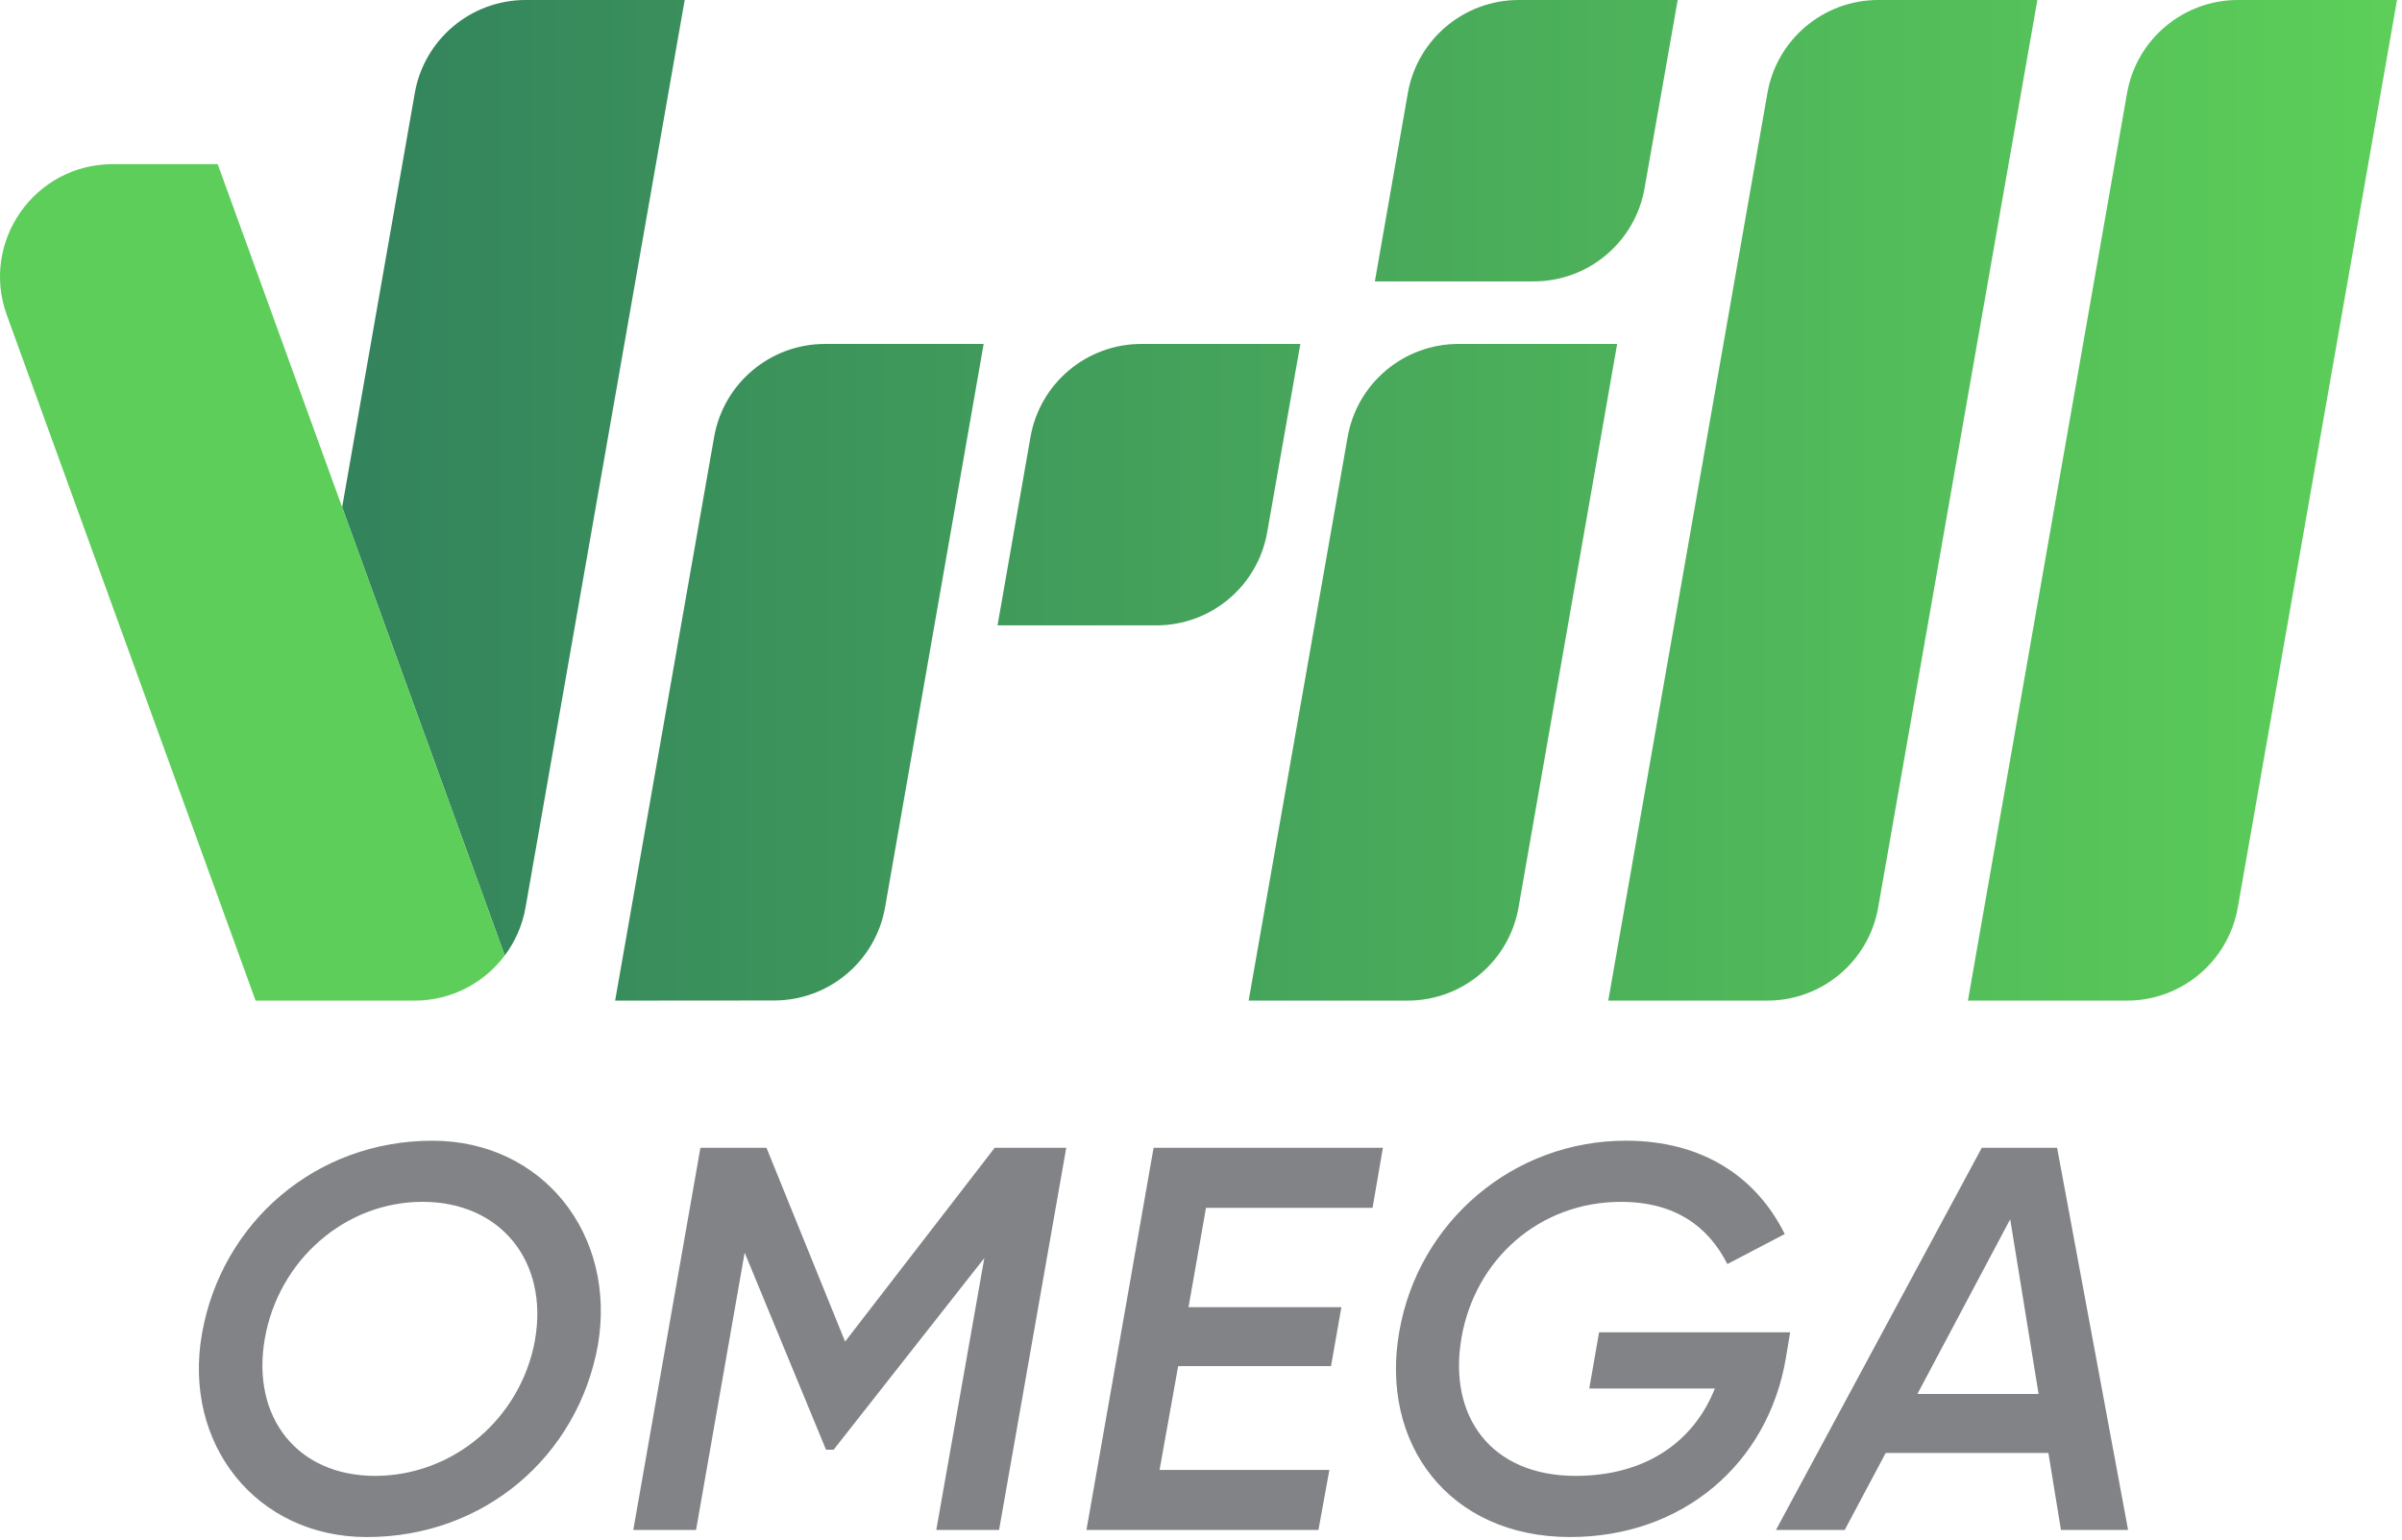
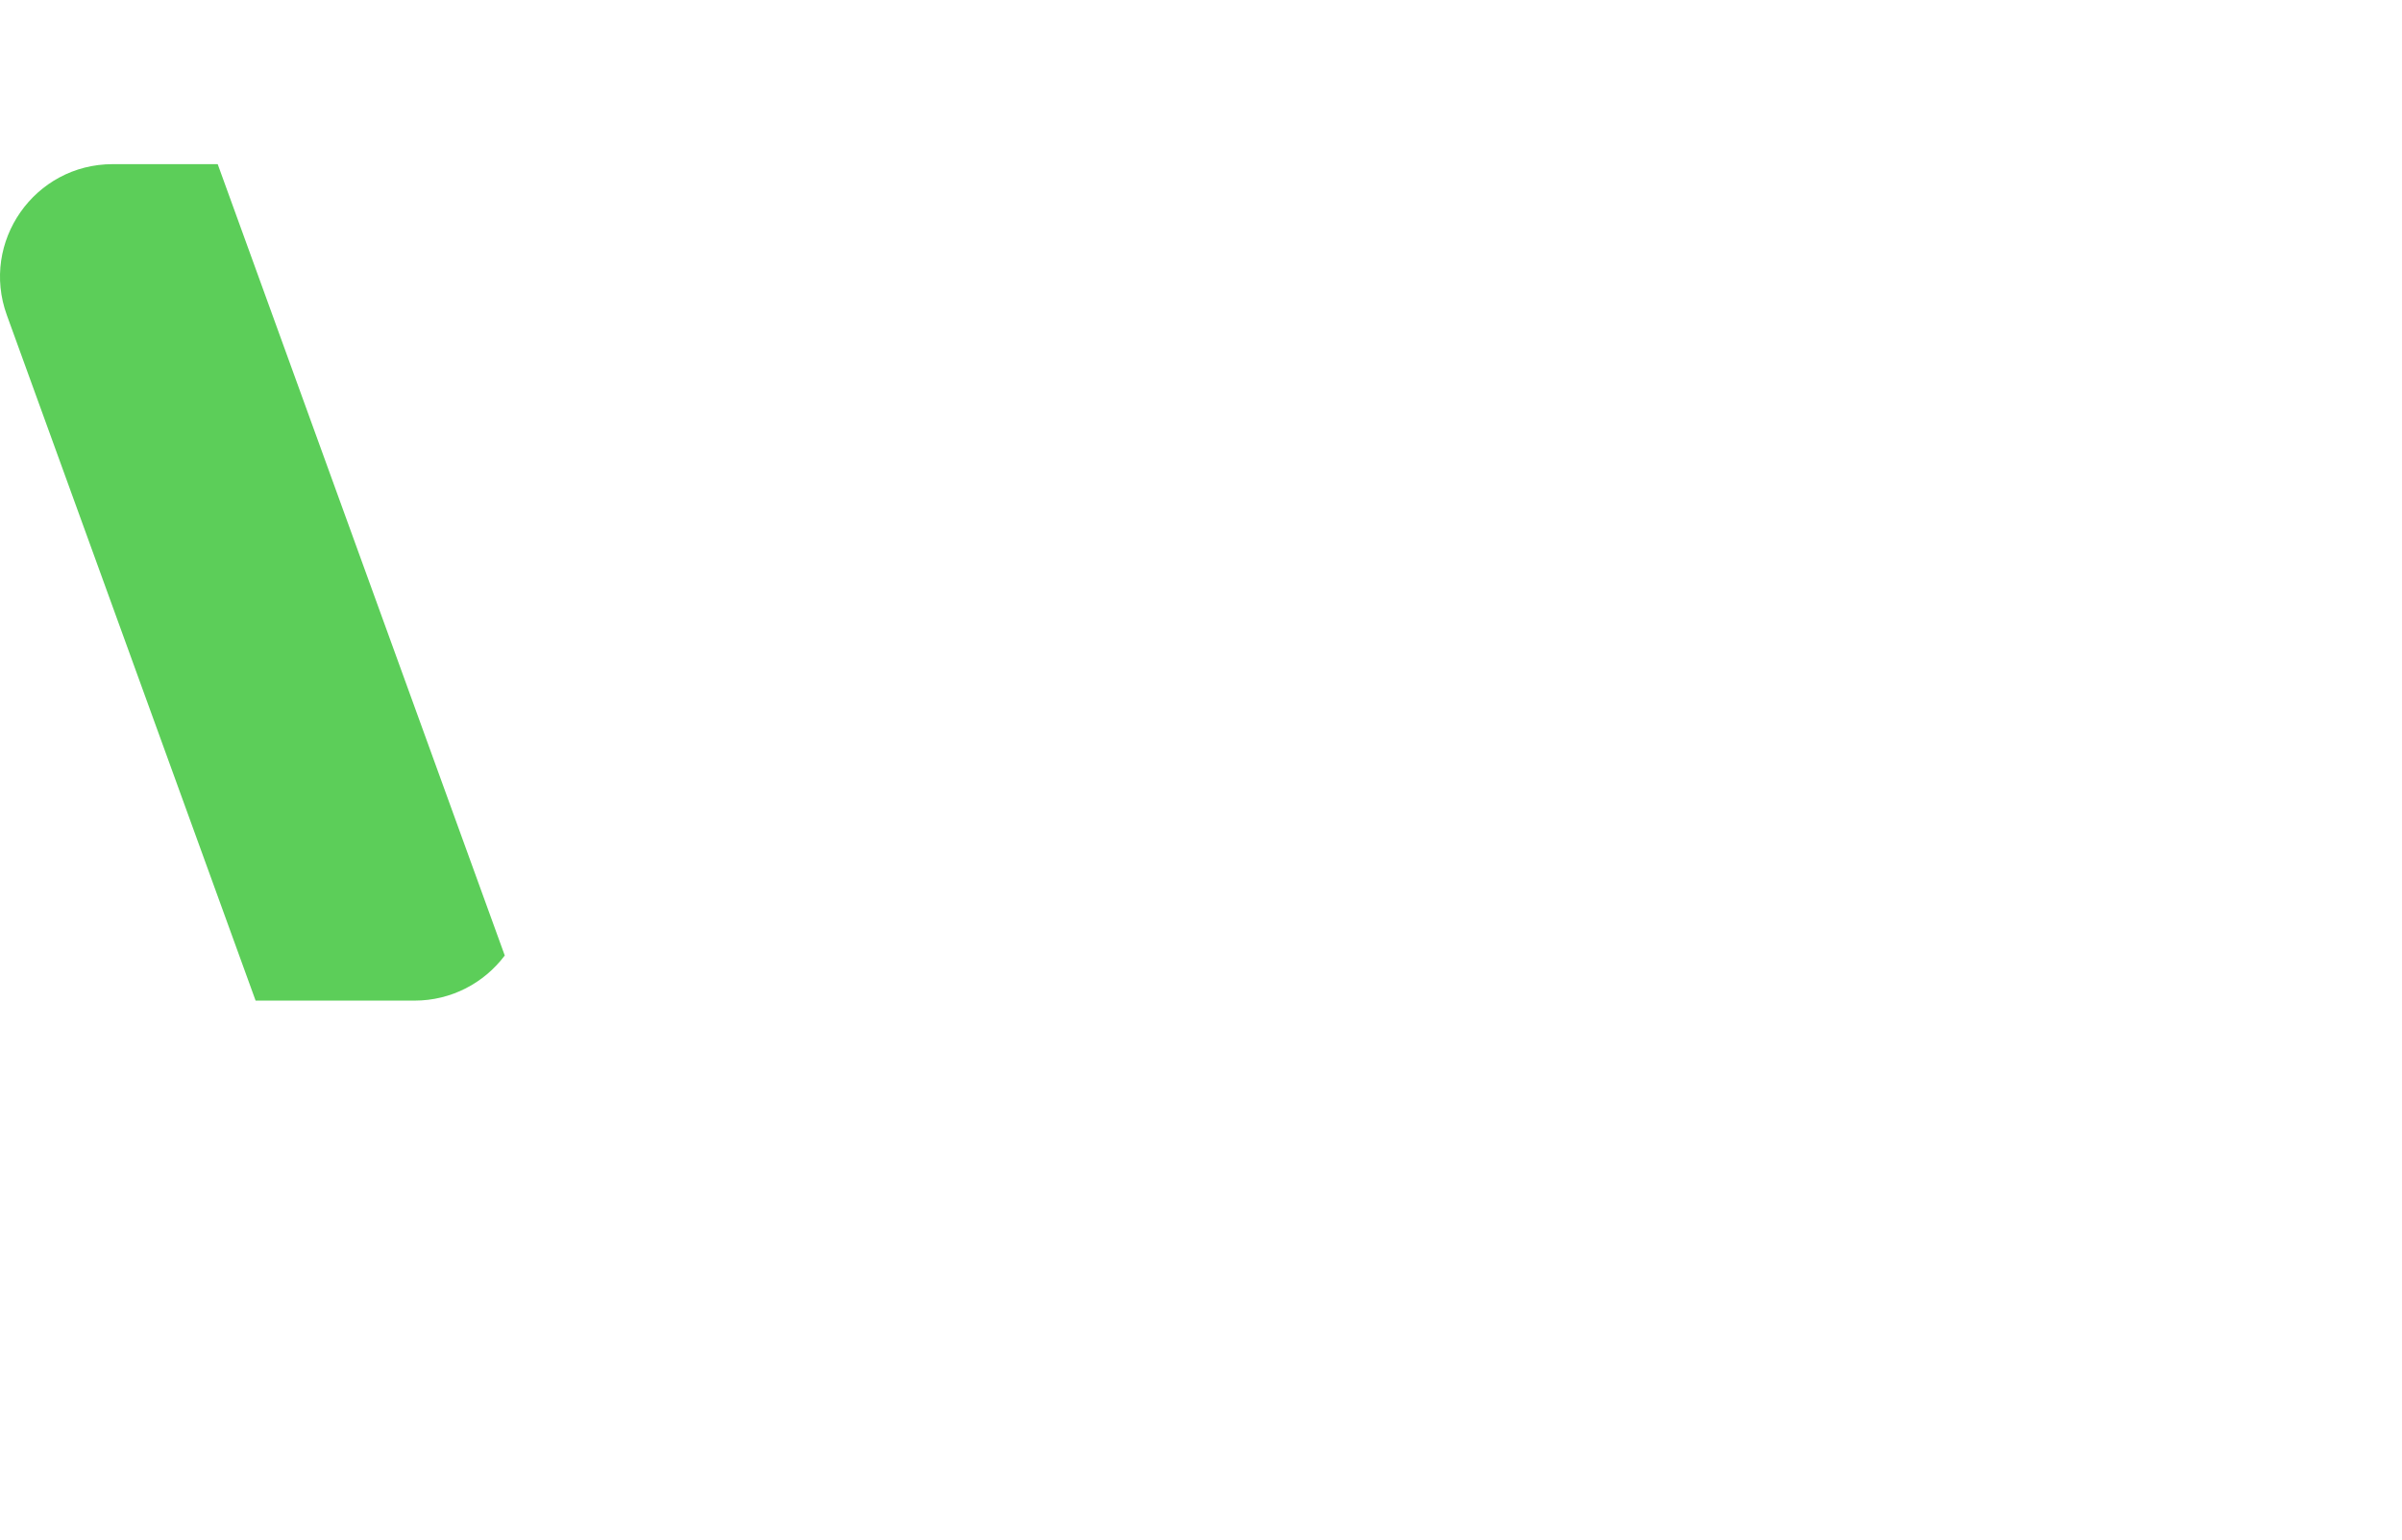
<svg xmlns="http://www.w3.org/2000/svg" width="78" height="50" viewBox="0 0 78 50">
  <defs>
    <linearGradient id="prefix__a" x1="100%" x2="0%" y1="50%" y2="50%">
      <stop offset="0%" stop-color="#5CCE59" />
      <stop offset="100%" stop-color="#33835C" />
    </linearGradient>
  </defs>
  <g fill="none" fill-rule="evenodd">
-     <path fill="#828386" d="M66.199 45.272l-.922-5.674-3.014 5.674h3.936zm.319 1.915h-5.284l-1.33 2.5h-2.233l6.684-12.411H66.8l2.305 12.41h-2.18l-.408-2.5zm-8.528-3.068c-.585 3.422-3.35 5.798-7.003 5.798-3.936 0-6.187-3.032-5.549-6.666.62-3.581 3.706-6.206 7.358-6.206 2.482 0 4.237 1.17 5.16 3.032l-1.863.975c-.62-1.223-1.702-2.02-3.457-2.02-2.641 0-4.734 1.86-5.177 4.414-.443 2.553.958 4.485 3.706 4.485 2.34 0 3.865-1.17 4.52-2.836h-4.077l.319-1.827h6.205l-.142.851zm-18.828-4.893l-.567 3.227h4.964l-.337 1.914h-4.964l-.603 3.37h5.514l-.355 1.95H35.28l2.181-12.411h7.446l-.336 1.95h-5.408zm-6.719 10.46h-2.039l1.56-8.829-4.893 6.223h-.248l-2.642-6.4-1.578 9.006h-2.038l2.18-12.41h2.145l2.553 6.294 4.858-6.294h2.323l-2.181 12.41zm-15.07-6.17c.444-2.552-1.116-4.485-3.652-4.485-2.517 0-4.68 1.897-5.123 4.45-.443 2.553 1.063 4.45 3.58 4.45 2.536 0 4.735-1.861 5.196-4.414zM6.56 43.305c.638-3.6 3.687-6.259 7.482-6.259 3.58 0 5.992 3.05 5.372 6.649-.656 3.6-3.688 6.223-7.5 6.223-3.581 0-5.992-3.014-5.354-6.613z" />
-     <path fill="url(#prefix__a)" d="M72.672 0c-1.775 0-3.294 1.276-3.6 3.024l-5.168 29.472h5.164c1.776 0 3.294-1.276 3.6-3.025L77.838 0h-5.165zM60.994 0c-1.776 0-3.294 1.276-3.601 3.024l-5.168 29.472h5.165c1.775 0 3.294-1.276 3.6-3.025L66.159 0h-5.164zM49.317 0c-1.776 0-3.295 1.276-3.601 3.026l-1.07 6.113h5.157c1.774 0 3.293-1.274 3.6-3.021L54.48 0h-5.163zM17.069 0c-1.776 0-3.294 1.276-3.6 3.024L11.11 16.473l5.281 14.558c.336-.448.573-.977.675-1.56L22.234 0h-5.165zm30.292 11.17c-1.775 0-3.293 1.276-3.6 3.024l-3.214 18.302h5.164c1.776 0 3.295-1.277 3.6-3.026l3.203-18.3H47.36zm-10.298 0c-1.776 0-3.295 1.277-3.601 3.026l-1.069 6.114h5.156c1.775 0 3.293-1.274 3.6-3.022l1.077-6.118h-5.163zm-10.273 0c-1.776 0-3.294 1.276-3.601 3.024l-3.214 18.302 5.167-.004c1.775-.002 3.293-1.278 3.599-3.026l3.201-18.296H26.79z" />
    <path fill="#5CCE59" d="M7.069 5.331h-3.41c-2.536 0-4.302 2.52-3.437 4.903L8.3 32.496h5.165c1.184 0 2.254-.568 2.926-1.465L7.069 5.33z" />
  </g>
</svg>